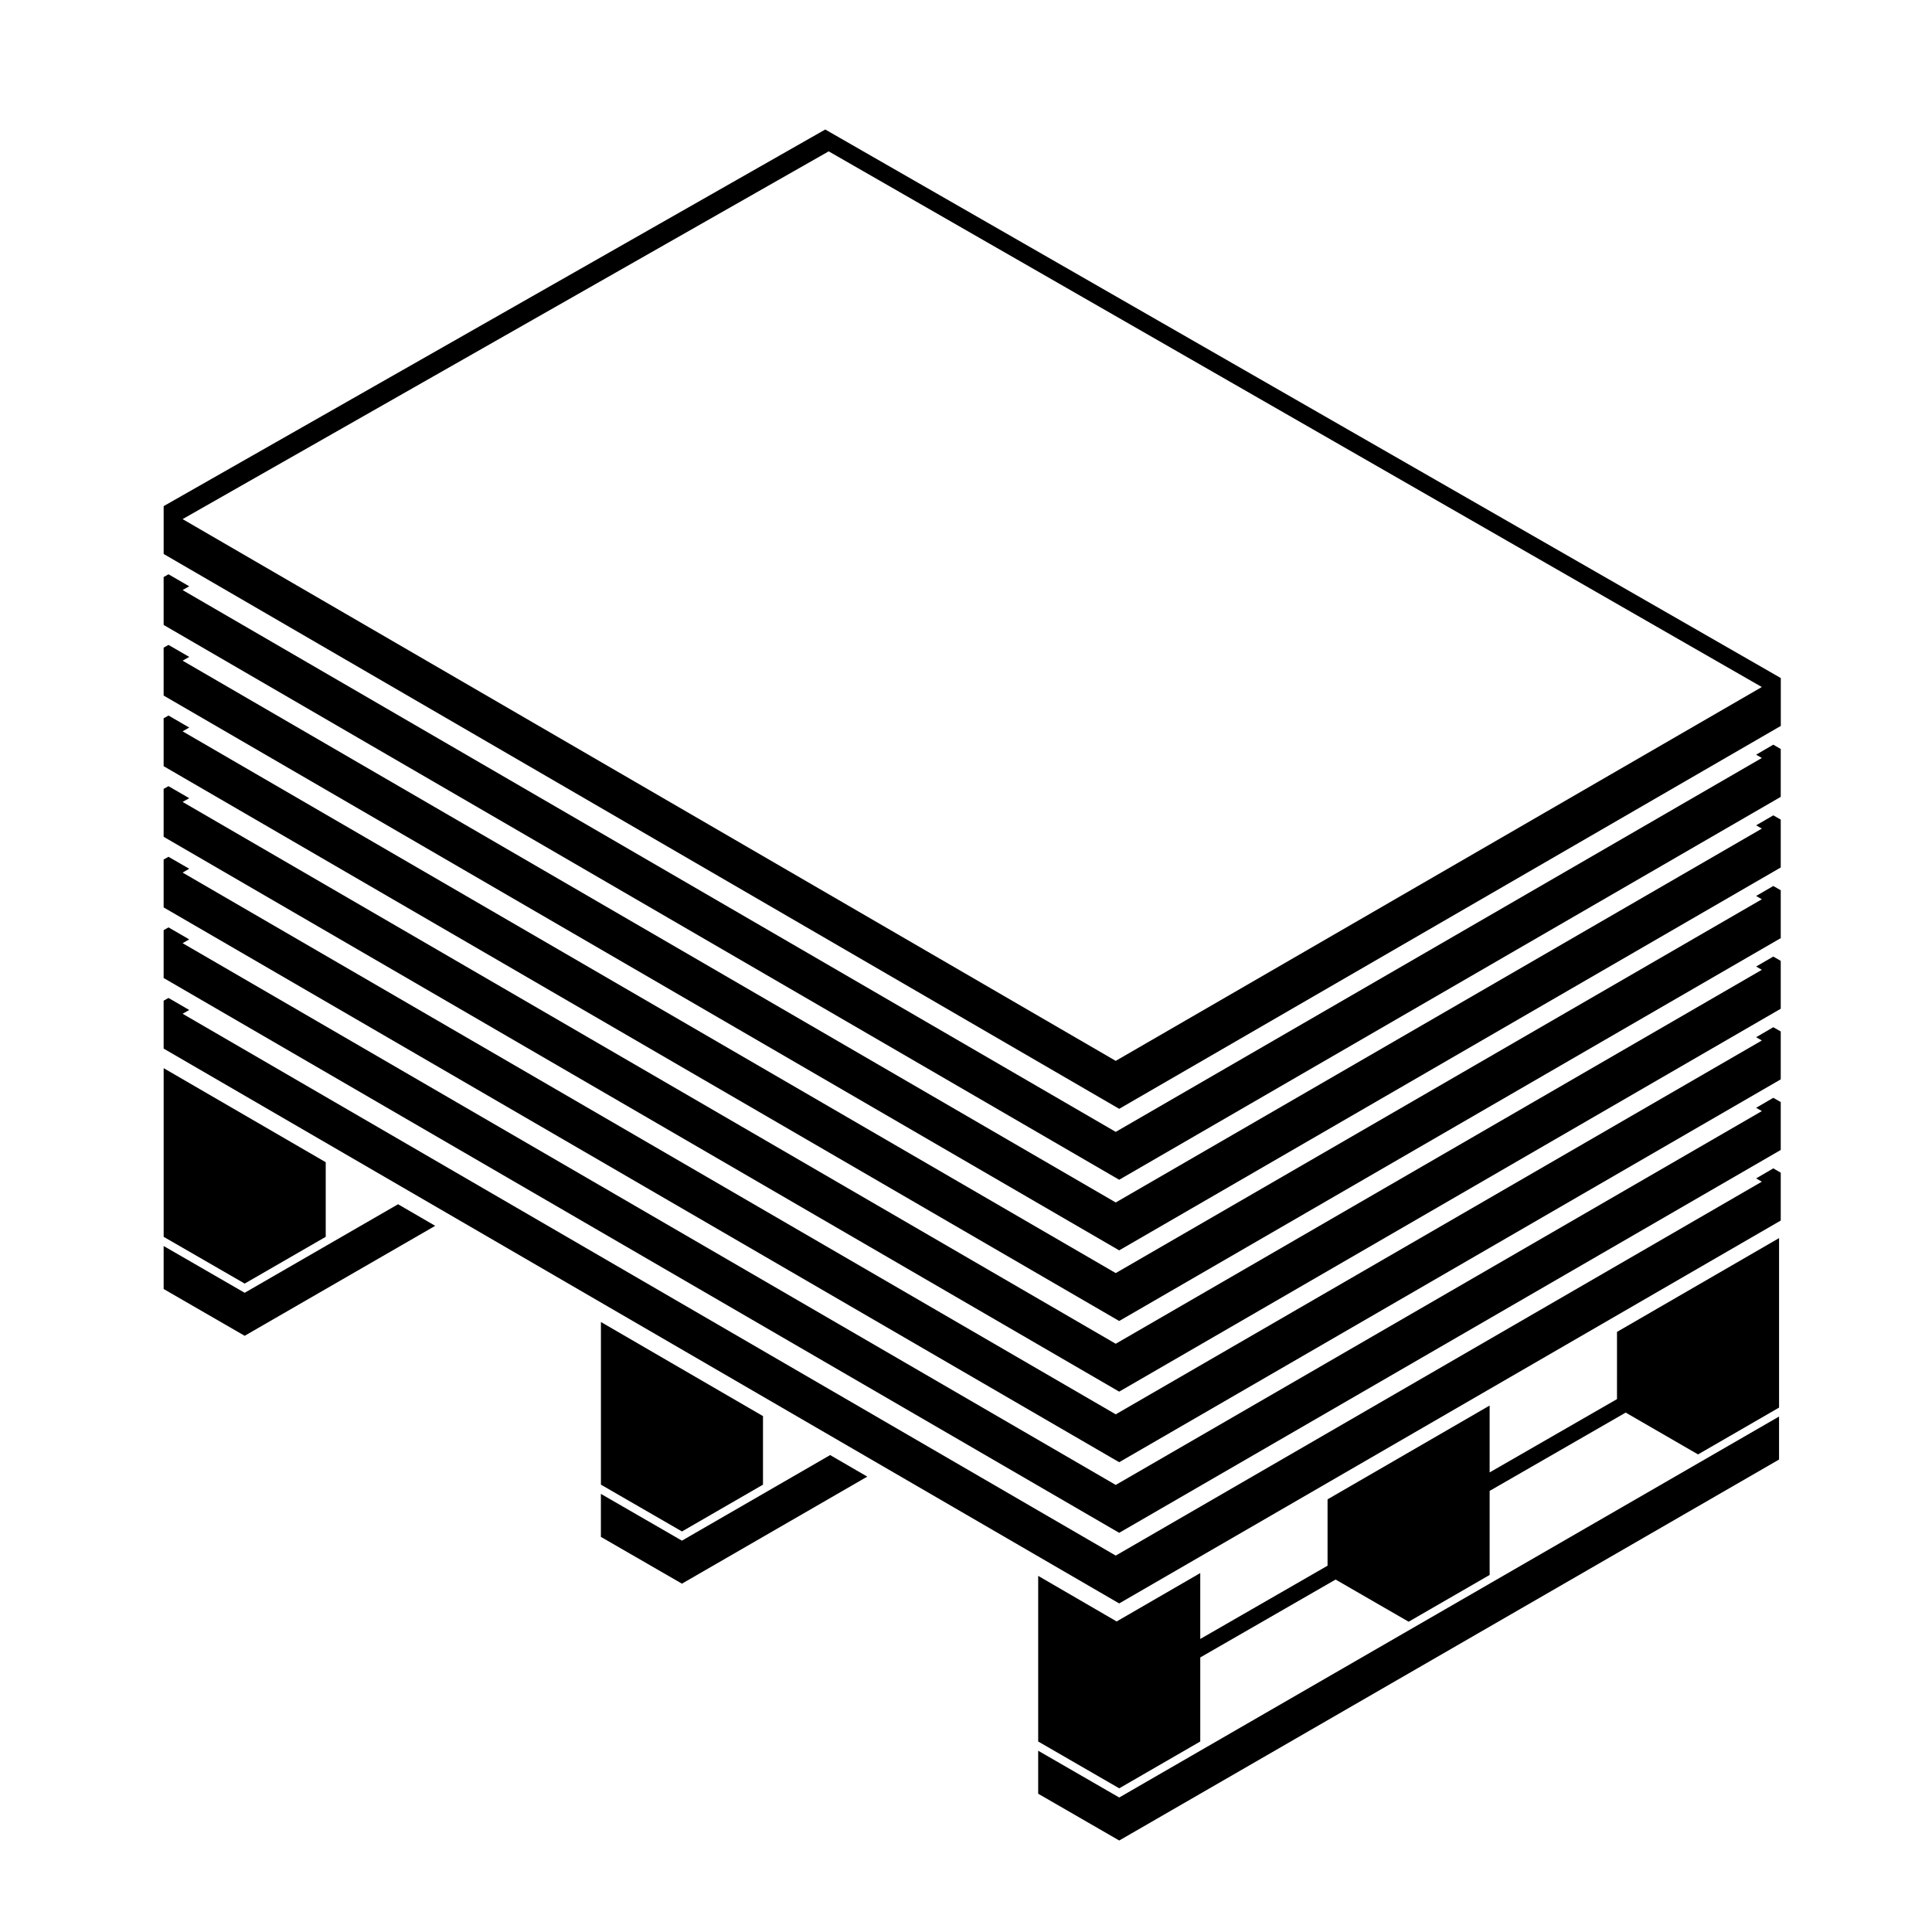
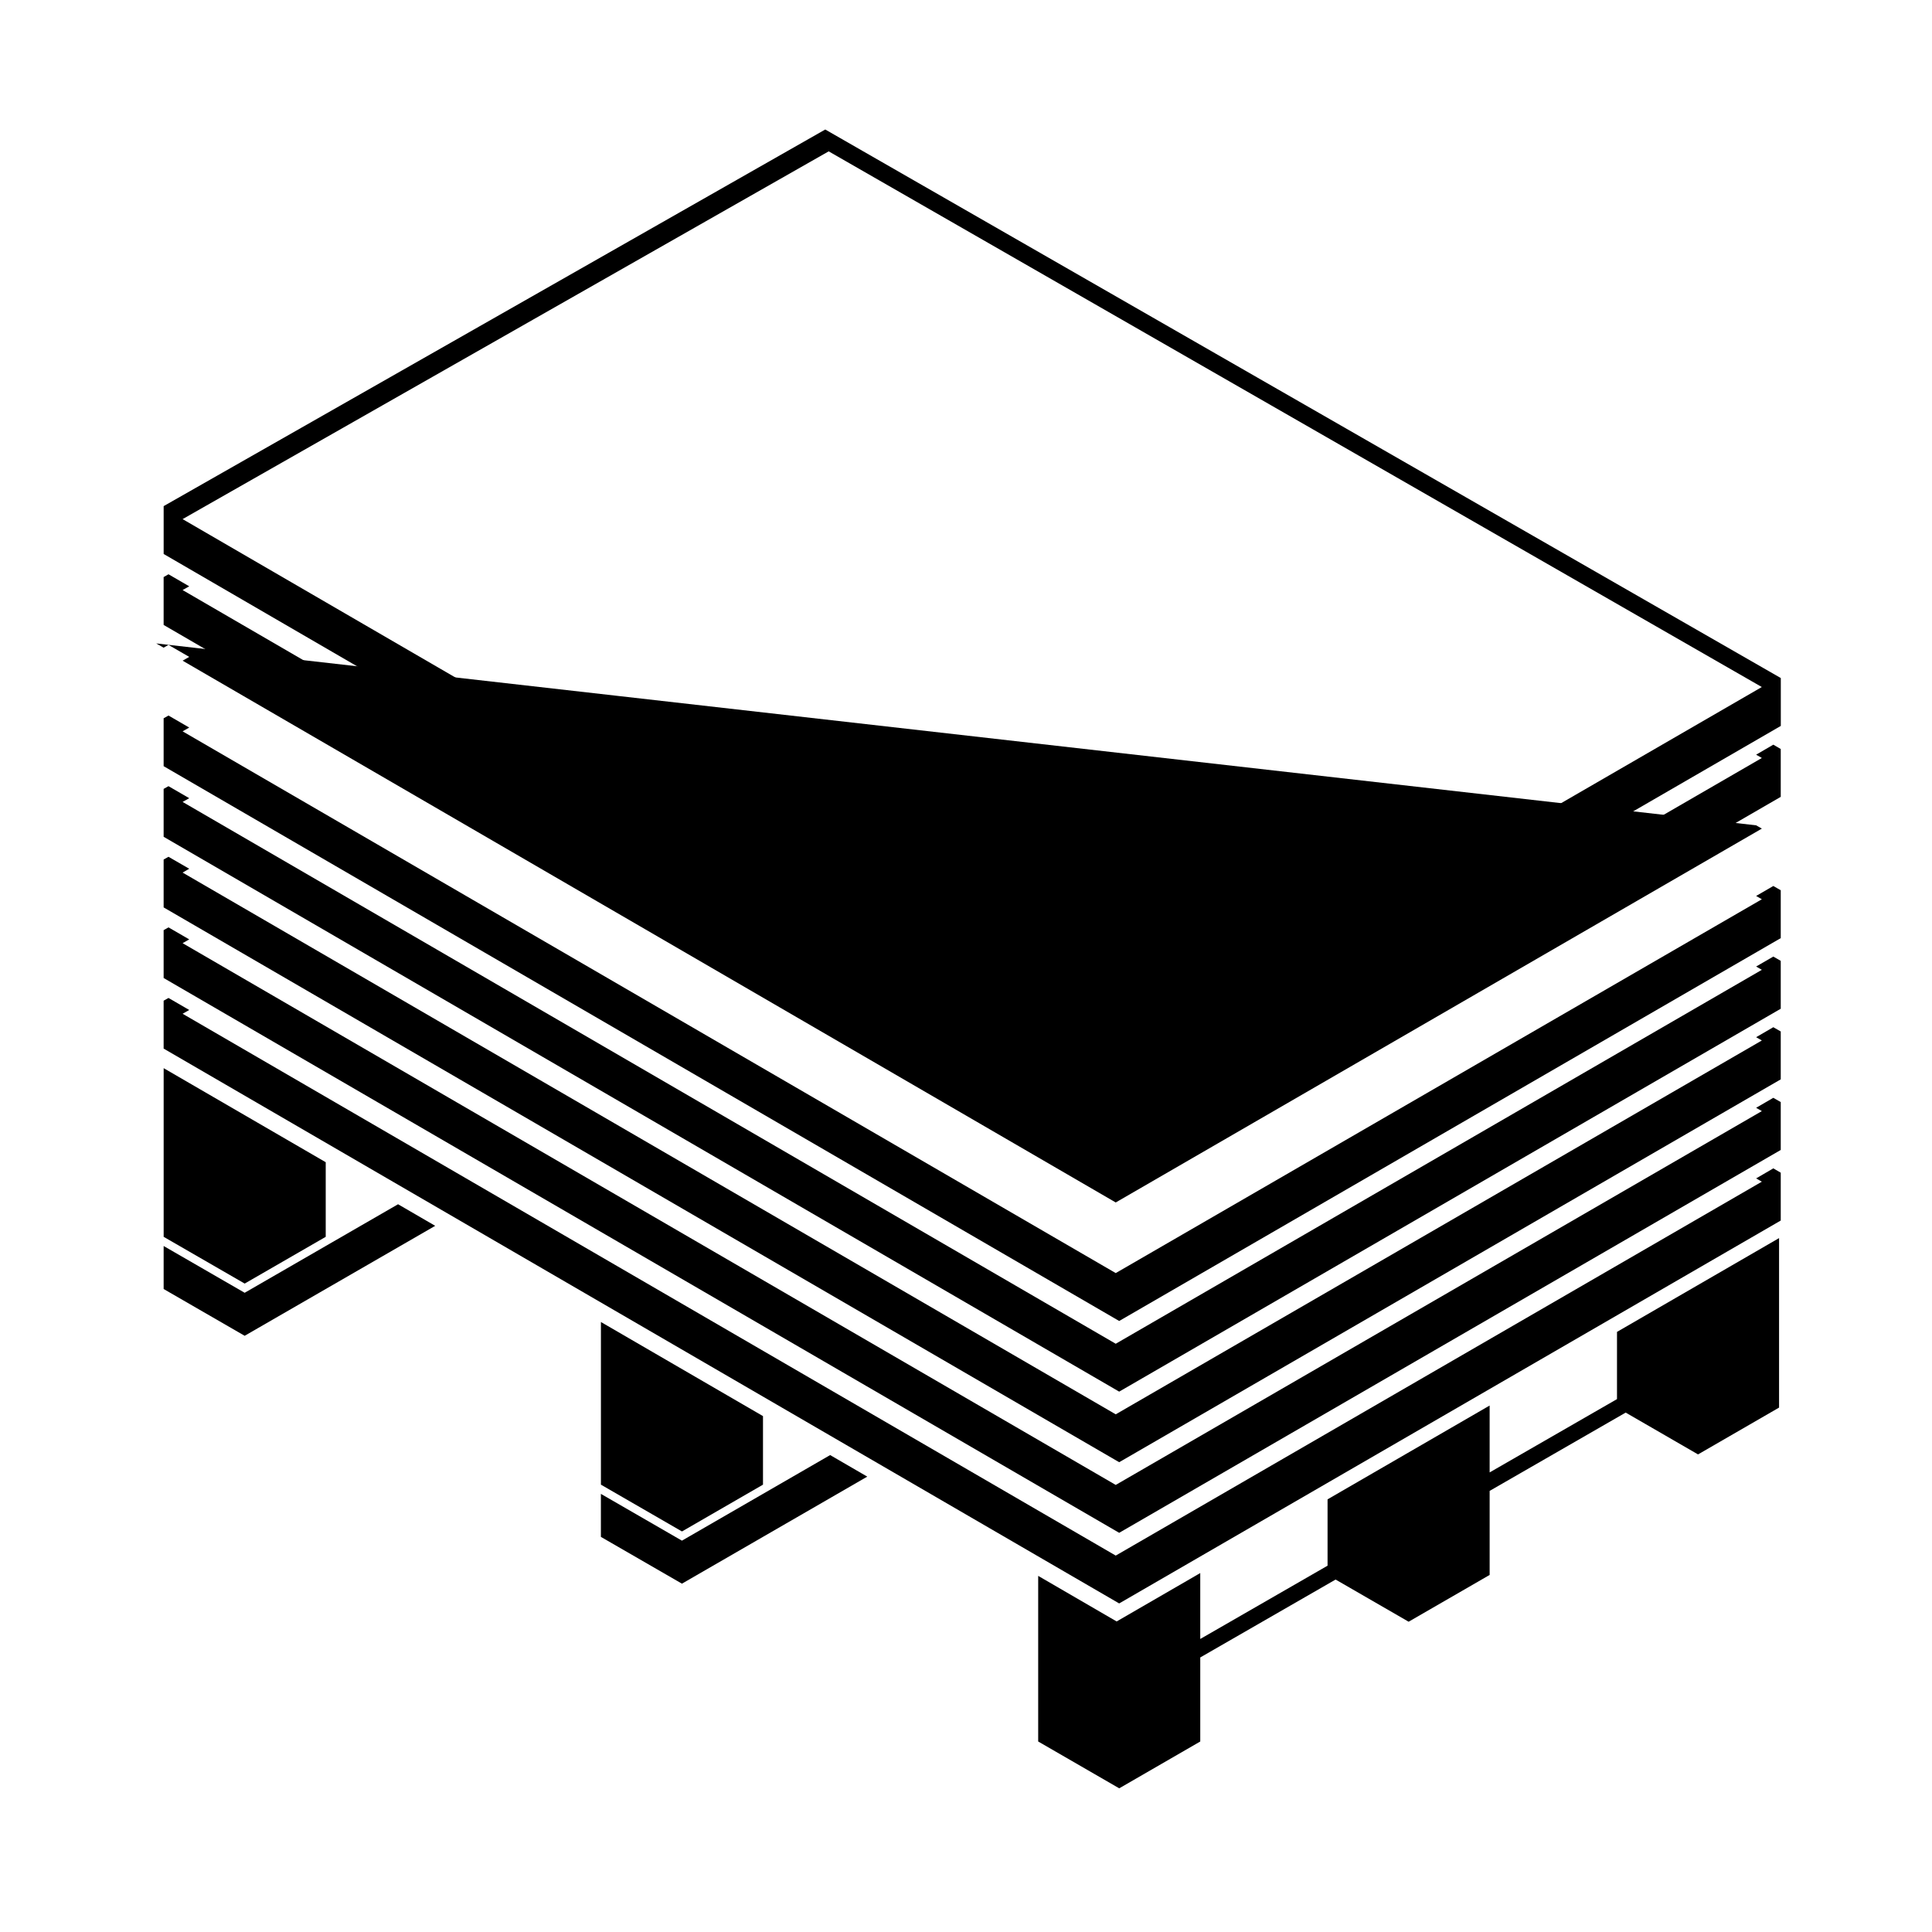
<svg xmlns="http://www.w3.org/2000/svg" fill="#000000" width="800px" height="800px" version="1.1" viewBox="144 144 512 512">
  <g>
-     <path d="m419.13 607.96v11.395l21.477 12.398 174.86-100.96v-11.398l-174.86 100.96z" />
    <path d="m572.52 514.78-33.75 19.426v-17.723l-42.953 24.859v17.582l-33.738 19.422v-17.469l-22.156 12.824-20.793-12.078v43.891l21.477 12.41 21.473-12.41v-22.273l35.867-20.645 19.355 11.176 21.469-12.398v-22.273l36.051-20.75 19.176 11.082 21.473-12.41v-44.914l-42.949 24.855z" />
    <path d="m346.2 537.45v-18.168l-42.949-24.938v43.105l21.477 12.402z" />
    <path d="m324.72 552.29-21.477-12.398v11.398l21.477 12.398 49.117-28.367-9.84-5.711z" />
    <path d="m230.32 471.77v-19.77l-42.949-24.926v44.695l21.473 12.391z" />
    <path d="m208.84 486.6-21.473-12.398v11.398l21.473 12.398 50.496-29.141-9.848-5.719z" />
    <path d="m609.39 344 1.52 0.871-171.23 99.09-247.29-143.59 1.758-0.992-5.496-3.188-1.289 0.734v12.691l253.23 147.03 175.32-101.47v-12.684l-1.969-1.145z" />
-     <path d="m609.39 362.72 1.52 0.867-171.23 99.078-247.29-143.58 1.758-1-5.496-3.176-1.289 0.727v12.691l253.23 147.03 175.32-101.47v-12.684l-1.969-1.129z" />
+     <path d="m609.39 362.72 1.52 0.867-171.23 99.078-247.29-143.58 1.758-1-5.496-3.176-1.289 0.727v12.691v-12.684l-1.969-1.129z" />
    <path d="m609.39 381.44 1.52 0.875-171.23 99.066-247.29-143.57 1.758-1-5.496-3.188-1.289 0.73v12.691l253.23 147.03 175.32-101.46v-12.688l-1.969-1.129z" />
    <path d="m609.39 400.14 1.52 0.871-171.23 99.098-247.29-143.59 1.758-0.988-5.496-3.188-1.289 0.723v12.691l253.23 147.04 175.32-101.47v-12.691l-1.969-1.133z" />
    <path d="m609.39 418.87 1.52 0.867-171.23 99.074-247.29-143.57 1.758-1.012-5.496-3.172-1.289 0.73v12.684l253.23 147.03 175.32-101.46v-12.691l-1.969-1.129z" />
    <path d="m609.39 437.58 1.52 0.871-171.23 99.07-247.29-143.57 1.758-1.004-5.496-3.184-1.289 0.734v12.684l253.23 147.03 175.32-101.46v-12.691l-1.969-1.129z" />
    <path d="m609.39 456.29 1.52 0.867-171.23 99.09-247.29-143.59 1.758-1-5.496-3.188-1.289 0.73v12.688l253.23 147.04 175.32-101.47v-12.68l-1.969-1.145z" />
    <path d="m362.7 178.32-175.33 99.809v12.68l253.23 147.04 175.33-101.47v-12.691zm76.98 246.82-247.29-143.57 171.22-97.461 247.29 141.96z" />
  </g>
</svg>